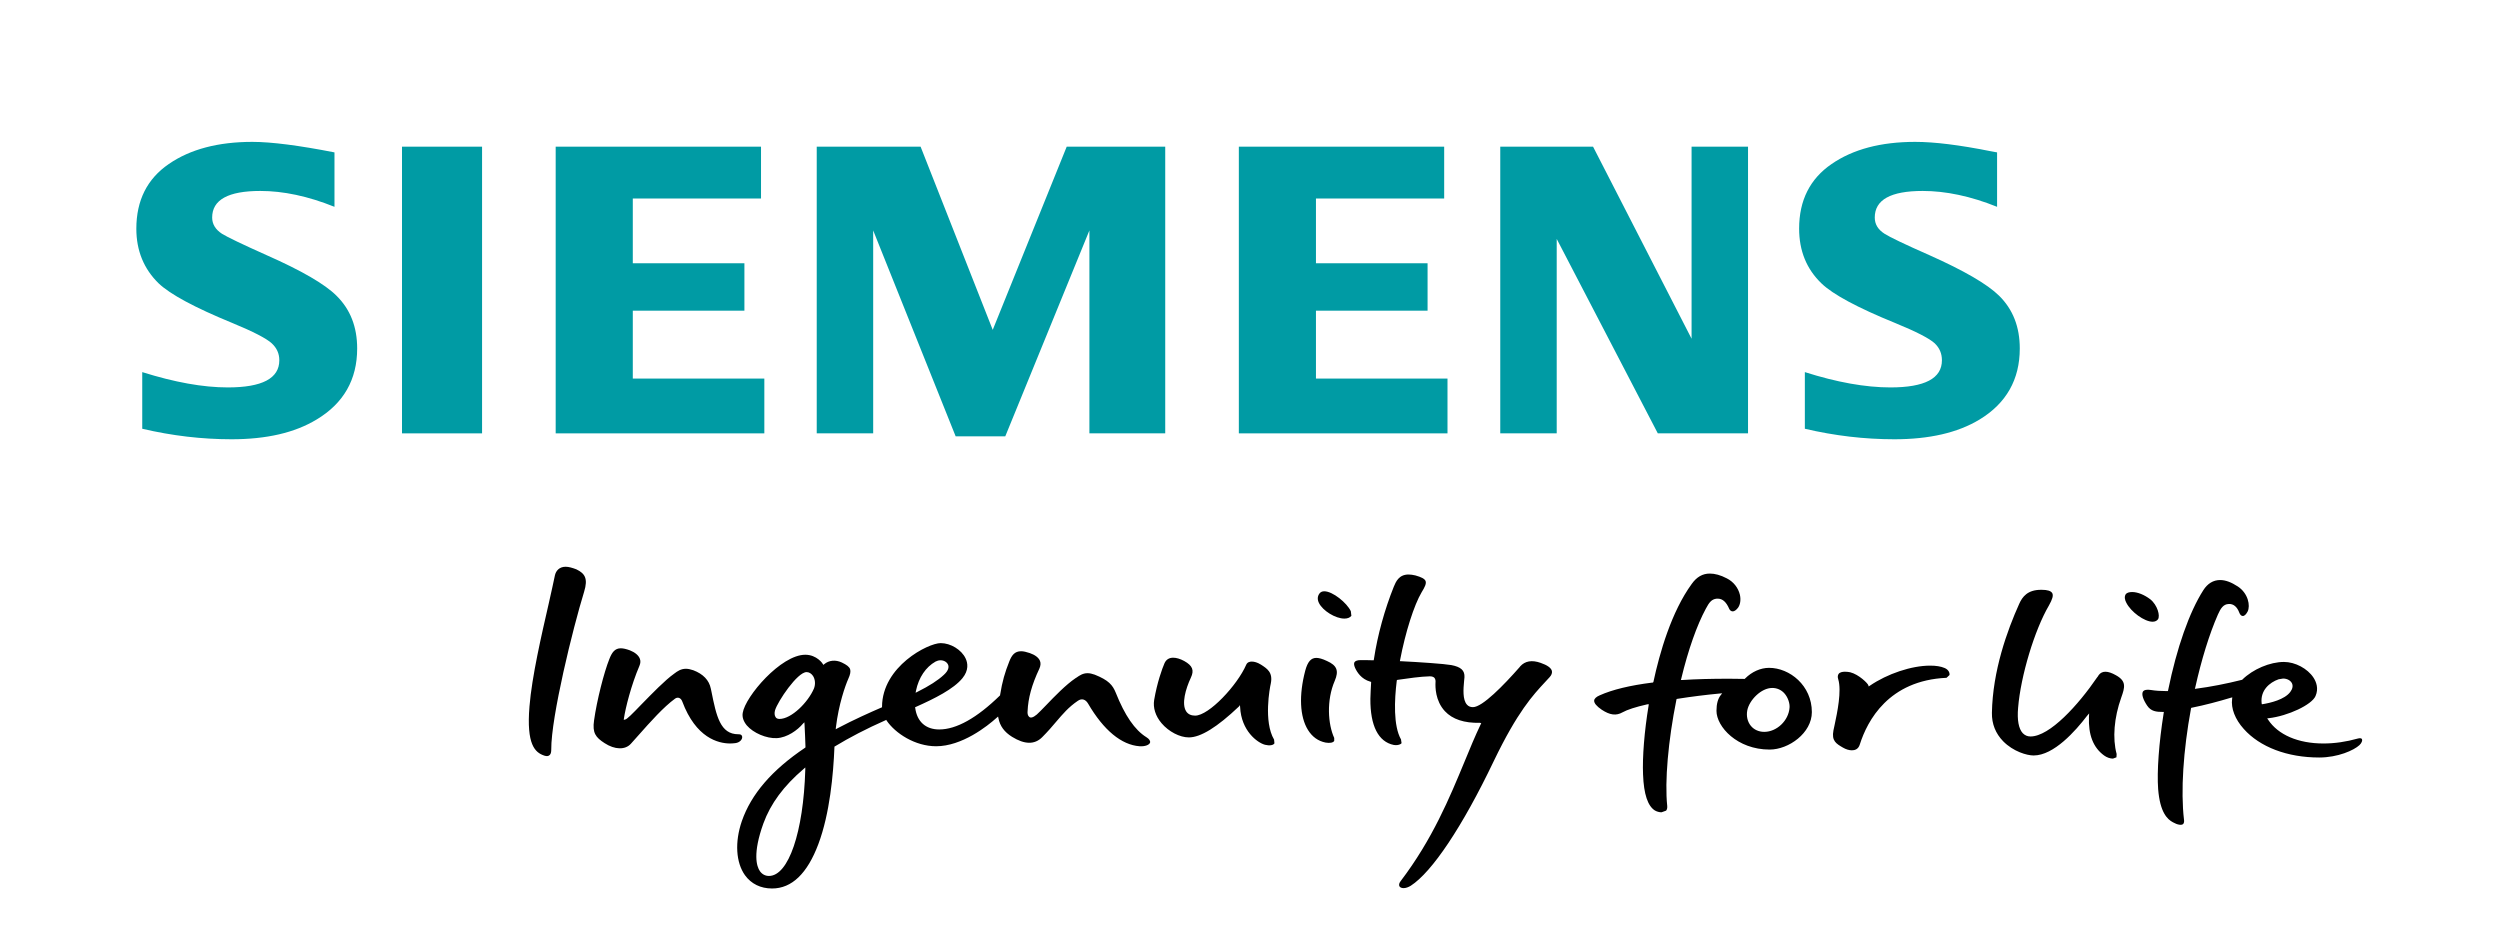
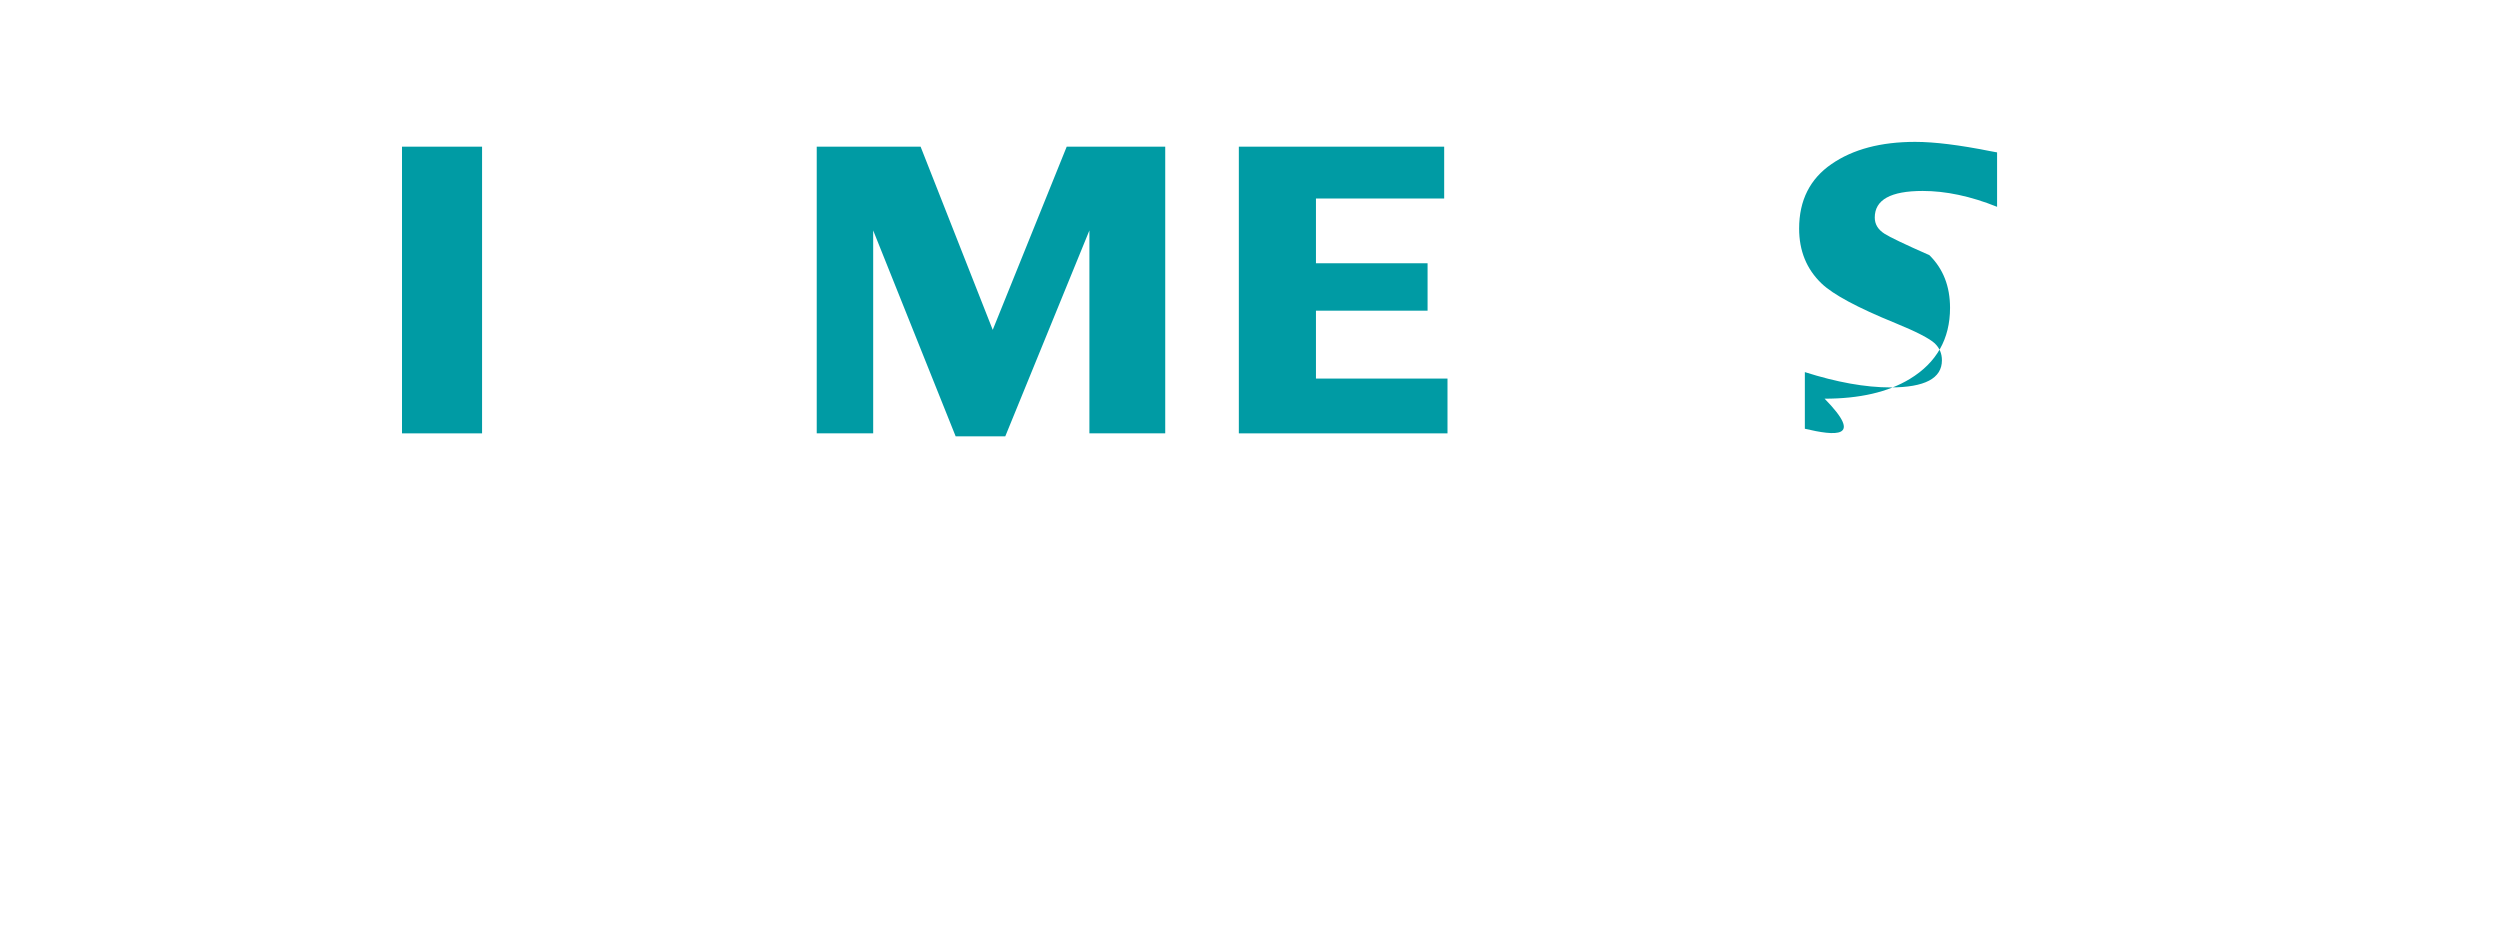
<svg xmlns="http://www.w3.org/2000/svg" version="1.1" id="Layer_1" x="0px" y="0px" viewBox="0 0 135.51 50.92" style="enable-background:new 0 0 135.51 50.92;" xml:space="preserve">
  <style type="text/css">
	.st0{fill-rule:evenodd;clip-rule:evenodd;fill:#009BA4;}
</style>
-   <path d="M71.78,32.05c-0.11,0-0.2,0.04-0.26,0.12c-0.11,0.15-0.12,0.32-0.03,0.51c0.21,0.43,0.9,0.85,1.38,0.85  c0.17,0,0.3-0.05,0.38-0.15l-0.03-0.25C73.01,32.68,72.24,32.05,71.78,32.05 M115.57,32.09c-0.16,0-0.28,0.04-0.34,0.11  c-0.1,0.14-0.05,0.33,0.02,0.46c0.25,0.51,0.99,1.04,1.43,1.04c0.13,0,0.23-0.05,0.29-0.13c0.13-0.18-0.02-0.77-0.42-1.09  C116.23,32.24,115.87,32.09,115.57,32.09 M49.63,37.55l0.02-0.11c0.15-0.72,0.53-1.28,1.06-1.58c0.08-0.04,0.17-0.07,0.27-0.07  c0.19,0,0.35,0.1,0.41,0.24c0.04,0.09,0.06,0.29-0.23,0.55c-0.32,0.3-0.79,0.6-1.43,0.92L49.63,37.55z M122.6,38.17l-0.01-0.05  c-0.08-0.7,0.43-1.13,0.92-1.3l0.24-0.04c0.22,0,0.4,0.1,0.48,0.25c0.07,0.14,0.04,0.31-0.09,0.48c-0.31,0.41-1.07,0.59-1.5,0.66  L122.6,38.17z M42.25,38.97c-0.12,0-0.18-0.05-0.21-0.1c-0.06-0.09-0.07-0.22-0.03-0.37c0.15-0.49,1.21-2.07,1.71-2.07  c0.14,0,0.26,0.08,0.35,0.21c0.12,0.19,0.14,0.45,0.05,0.68C43.8,38.07,42.9,38.97,42.25,38.97 M95.63,39.67  c-0.3,0-0.56-0.12-0.73-0.33c-0.18-0.22-0.25-0.53-0.19-0.84c0.11-0.55,0.75-1.21,1.35-1.21c0.26,0,0.48,0.1,0.65,0.28  c0.22,0.24,0.31,0.58,0.29,0.79C96.95,39.06,96.31,39.67,95.63,39.67 M71.35,35.66c-0.29,0-0.47,0.21-0.6,0.69  c-0.35,1.33-0.3,2.5,0.15,3.22c0.23,0.37,0.55,0.6,0.95,0.68c0.23,0.04,0.41,0.01,0.47-0.09l0-0.16c-0.34-0.74-0.43-2.04,0.03-3.1  c0.23-0.54,0.12-0.83-0.42-1.07C71.68,35.71,71.49,35.66,71.35,35.66 M67.21,38.22l0.01,0.11c0.06,1.28,0.93,1.93,1.35,2.04  c0.24,0.06,0.45,0.03,0.51-0.08l-0.02-0.2c-0.58-0.98-0.23-2.82-0.18-3.03c0.13-0.62-0.2-0.82-0.54-1.04l-0.02-0.01  c-0.16-0.1-0.33-0.15-0.47-0.15c-0.1,0-0.24,0.03-0.3,0.17c-0.48,1.11-2.02,2.76-2.77,2.76c-0.22,0-0.39-0.08-0.49-0.24  c-0.25-0.4-0.03-1.2,0.26-1.82c0.19-0.4,0.09-0.65-0.36-0.9c-0.22-0.12-0.43-0.18-0.6-0.18c-0.22,0-0.38,0.1-0.47,0.3  c-0.13,0.3-0.4,1.05-0.56,1.99c-0.07,0.42,0.07,0.87,0.4,1.26c0.39,0.46,0.99,0.77,1.48,0.77c0.64,0,1.53-0.55,2.72-1.68  L67.21,38.22z M33.65,35.14c-0.32,0-0.48,0.22-0.62,0.58c-0.29,0.72-0.68,2.25-0.83,3.33c-0.1,0.68,0.09,0.92,0.57,1.23  c0.55,0.36,1.12,0.38,1.43,0.03c0.14-0.15,0.27-0.31,0.42-0.47c0.63-0.71,1.35-1.52,1.97-1.97c0.15-0.11,0.32-0.04,0.39,0.15  c0.74,1.98,1.95,2.28,2.6,2.28c0.09,0,0.19-0.01,0.28-0.02c0.24-0.03,0.38-0.2,0.37-0.34c-0.01-0.09-0.07-0.14-0.18-0.14h-0.03  c-0.98,0-1.19-0.98-1.46-2.33l-0.03-0.14c-0.09-0.46-0.42-0.8-0.95-1c-0.15-0.05-0.28-0.08-0.4-0.08c-0.27,0-0.46,0.13-0.63,0.26  c-0.51,0.36-1.21,1.09-1.78,1.67c-0.52,0.54-0.78,0.8-0.88,0.82l-0.08,0.02l0.01-0.08c0.08-0.55,0.39-1.8,0.84-2.85  c0.06-0.14,0.07-0.27,0.02-0.39c-0.07-0.18-0.26-0.34-0.54-0.45C33.95,35.18,33.78,35.14,33.65,35.14 M100,36.41  c-0.11,0-0.27,0.02-0.34,0.12c-0.05,0.07-0.06,0.17-0.02,0.29c0.19,0.63-0.05,1.79-0.2,2.49c-0.02,0.1-0.04,0.2-0.06,0.28  c-0.11,0.57,0.15,0.72,0.51,0.93c0.17,0.1,0.34,0.15,0.49,0.15c0.15,0,0.35-0.05,0.43-0.32c0.41-1.29,1.56-3.47,4.7-3.61l0.16-0.15  c0.02-0.12-0.05-0.29-0.26-0.38c-0.21-0.09-0.47-0.13-0.79-0.13c-1.01,0-2.32,0.44-3.27,1.09l-0.06,0.04l-0.02-0.07  c-0.03-0.1-0.51-0.58-0.98-0.7C100.2,36.42,100.1,36.41,100,36.41 M30.66,30.72c-0.36,0-0.53,0.24-0.58,0.46  c-0.07,0.36-0.2,0.91-0.34,1.55c-0.38,1.66-0.91,3.94-1.04,5.56c-0.17,2.06,0.29,2.5,0.81,2.67c0.12,0.04,0.23,0.03,0.29-0.04  c0.06-0.06,0.08-0.16,0.08-0.29c-0.01-1.77,1.17-6.57,1.78-8.55c0.23-0.74,0.03-1-0.42-1.22C31.03,30.78,30.83,30.72,30.66,30.72   M113.24,38.67l-0.01,0.17c-0.04,0.99,0.23,1.68,0.82,2.11c0.15,0.11,0.33,0.17,0.48,0.17l0.19-0.07l0.01-0.18  c-0.23-0.85-0.14-1.97,0.25-3.06c0.2-0.56,0.29-0.89-0.29-1.21c-0.44-0.25-0.75-0.25-0.93-0.01l-0.05,0.08l-0.04,0.05  c-1.01,1.48-2.56,3.2-3.61,3.2c-0.17,0-0.3-0.06-0.42-0.18c-0.22-0.24-0.31-0.71-0.25-1.38c0.14-1.72,0.89-4.21,1.67-5.54  c0.19-0.34,0.25-0.54,0.18-0.67c-0.07-0.12-0.26-0.18-0.57-0.18h-0.04c-0.73,0-1.01,0.38-1.18,0.76c-0.65,1.44-1.44,3.63-1.48,5.91  c-0.01,0.6,0.2,1.12,0.61,1.54c0.55,0.56,1.29,0.77,1.65,0.77c1.1,0,2.28-1.34,2.89-2.14L113.24,38.67z M89.37,38.17l-0.01,0.08  c-0.23,1.39-0.34,2.79-0.3,3.73c0.04,1.08,0.26,1.71,0.64,1.95c0.1,0.06,0.24,0.1,0.36,0.1l0.25-0.09c0.05-0.06,0.07-0.15,0.06-0.26  c-0.14-1.32,0.05-3.53,0.5-5.76l0.01-0.03l0.04-0.01c0.76-0.12,1.56-0.22,2.31-0.29l0.12-0.01l-0.08,0.1  c-0.15,0.19-0.23,0.47-0.23,0.85c0,0.86,1.12,2.1,2.88,2.1c1.04,0,2.29-0.9,2.29-2.03c0-1.44-1.2-2.4-2.32-2.4  c-0.46,0-0.93,0.21-1.3,0.58l-0.02,0.02h-0.02c-0.28,0-0.56-0.01-0.83-0.01c-0.92,0-1.77,0.02-2.54,0.07l-0.07,0l0.02-0.07  c0.38-1.58,0.85-2.9,1.33-3.79c0.19-0.36,0.32-0.52,0.59-0.55l0.06,0c0.26,0,0.46,0.18,0.62,0.55c0.03,0.07,0.1,0.14,0.19,0.14  c0.09,0,0.19-0.07,0.29-0.2c0.12-0.17,0.16-0.43,0.1-0.7c-0.09-0.38-0.35-0.71-0.71-0.89c-0.34-0.18-0.65-0.26-0.92-0.26  c-0.39,0-0.71,0.18-0.98,0.56c-1.1,1.51-1.74,3.73-2.08,5.32L89.59,37l-0.04,0c-1.19,0.15-2.15,0.38-2.84,0.69  c-0.19,0.08-0.29,0.18-0.3,0.28c-0.01,0.14,0.13,0.31,0.41,0.5c0.44,0.29,0.78,0.34,1.13,0.14c0.25-0.14,0.71-0.29,1.33-0.43  L89.37,38.17z M117.29,38.59l-0.01,0.06c-0.26,1.63-0.37,3.17-0.3,4.12c0.1,1.27,0.5,1.64,0.8,1.8c0.24,0.14,0.48,0.18,0.56,0.09  c0.04-0.05,0.06-0.13,0.04-0.24c-0.18-1.54-0.04-3.73,0.38-6.01l0.01-0.04l0.04-0.01c0.7-0.14,1.45-0.34,2.11-0.54l0.08-0.02  l-0.01,0.08c-0.07,0.51,0.16,1.11,0.63,1.63c0.87,0.98,2.36,1.55,4.09,1.55c1.01,0,1.88-0.39,2.18-0.67  c0.13-0.12,0.17-0.26,0.14-0.32c-0.02-0.06-0.11-0.07-0.22-0.04c-0.64,0.18-1.26,0.27-1.87,0.27c-1.37,0-2.46-0.47-3-1.29  l-0.05-0.07l0.08-0.01c1.05-0.12,2.34-0.73,2.54-1.2c0.18-0.41,0.04-0.77-0.11-1c-0.32-0.49-0.99-0.85-1.6-0.85  c-0.76,0-1.68,0.39-2.26,0.96l-0.01,0.01l-0.01,0c-0.84,0.21-1.7,0.38-2.48,0.48l-0.07,0.01l0.02-0.07  c0.34-1.52,0.76-2.89,1.23-3.96c0.15-0.34,0.3-0.56,0.58-0.57c0.26-0.02,0.46,0.15,0.58,0.47c0.04,0.11,0.11,0.18,0.19,0.18  c0.09,0,0.18-0.09,0.26-0.24c0.16-0.32,0.03-0.99-0.53-1.36c-0.35-0.23-0.67-0.35-0.96-0.35c-0.37,0-0.68,0.19-0.91,0.55  c-0.76,1.19-1.44,3.12-1.91,5.43l-0.01,0.04l-0.07,0c-0.32,0-0.61-0.02-0.85-0.06c-0.23-0.04-0.39,0-0.44,0.1  c-0.07,0.14,0.01,0.41,0.23,0.74c0.21,0.32,0.5,0.35,0.86,0.35L117.29,38.59z M41.68,47.48c-0.2,0-0.37-0.09-0.49-0.26  c-0.18-0.26-0.4-0.95,0.19-2.59c0.39-1.07,1.1-2.03,2.18-2.95l0.09-0.08l0,0.12C43.55,45.11,42.74,47.48,41.68,47.48 M80.29,39.2  l-0.04,0.08c-0.29,0.61-0.57,1.28-0.86,1.99c-0.82,1.98-1.75,4.23-3.47,6.49c-0.08,0.1-0.1,0.2-0.07,0.27  c0.03,0.07,0.12,0.11,0.23,0.11c0.12,0,0.26-0.05,0.39-0.13c1.15-0.74,2.8-3.2,4.5-6.76c1.29-2.68,2.12-3.57,2.79-4.29l0.24-0.26  c0.1-0.11,0.14-0.22,0.12-0.33c-0.04-0.17-0.26-0.32-0.61-0.44c-0.48-0.17-0.85-0.1-1.11,0.19l-0.03,0.04  c-0.87,0.99-2.02,2.17-2.53,2.17c-0.13,0-0.24-0.04-0.32-0.13c-0.25-0.27-0.2-0.86-0.16-1.29l0.02-0.2  c0.02-0.37-0.19-0.56-0.71-0.66c-0.4-0.07-1.72-0.16-2.73-0.21l-0.06,0l0.01-0.06c0.29-1.52,0.76-2.99,1.17-3.68  c0.16-0.26,0.27-0.47,0.21-0.61c-0.05-0.12-0.23-0.21-0.55-0.3c-0.13-0.03-0.26-0.05-0.37-0.05c-0.53,0-0.69,0.4-0.8,0.66  c-0.49,1.22-0.88,2.61-1.08,3.94l-0.01,0.05l-0.05,0c-0.27-0.01-0.49-0.01-0.65-0.01c-0.18,0-0.29,0.04-0.34,0.11  c-0.04,0.07-0.03,0.17,0.03,0.31c0.1,0.22,0.33,0.61,0.83,0.75l0.04,0.01l0,0.04c-0.02,0.3-0.03,0.6-0.04,0.88  c-0.01,1.46,0.43,2.33,1.27,2.5l0.11,0.01c0.11,0,0.26-0.03,0.31-0.11l-0.03-0.2c-0.42-0.74-0.36-2.14-0.23-3.18l0.01-0.04  l0.04-0.01c0.55-0.08,1.25-0.18,1.73-0.19h0.02c0.11,0,0.19,0.03,0.24,0.08c0.06,0.07,0.07,0.17,0.06,0.26  c-0.01,0.22-0.02,0.98,0.51,1.55c0.41,0.44,1.05,0.65,1.9,0.63L80.29,39.2z M43.6,39.15l0.01,0.13c0.02,0.42,0.04,0.82,0.05,1.2  v0.03l-0.02,0.02c-1.8,1.21-2.92,2.51-3.43,3.98c-0.39,1.14-0.32,2.24,0.17,2.93c0.34,0.47,0.85,0.72,1.47,0.72  c1.07,0,1.91-0.81,2.51-2.41c0.62-1.66,0.81-3.77,0.87-5.25l0-0.03l0.02-0.01c0.79-0.48,1.71-0.96,2.75-1.42l0.04-0.02l0.02,0.04  c0.47,0.69,1.54,1.39,2.68,1.39c1.4,0,2.77-1.08,3.29-1.55l0.07-0.06l0.02,0.09c0.08,0.42,0.32,0.75,0.74,1.01  c0.68,0.42,1.22,0.43,1.63,0.02c0.31-0.31,0.55-0.59,0.76-0.84c0.36-0.42,0.67-0.79,1.17-1.13c0.21-0.15,0.42-0.09,0.56,0.15  c0.84,1.44,1.81,2.24,2.79,2.31c0.29,0.02,0.53-0.07,0.57-0.2c0.02-0.09-0.05-0.2-0.2-0.29c-0.63-0.39-1.17-1.18-1.66-2.41  c-0.17-0.42-0.39-0.68-1.14-0.98c-0.14-0.05-0.27-0.08-0.39-0.08c-0.25,0-0.43,0.12-0.6,0.24l-0.05,0.03  c-0.52,0.35-1.14,0.99-1.6,1.47c-0.21,0.22-0.39,0.4-0.5,0.5c-0.2,0.17-0.35,0.21-0.43,0.11c-0.07-0.07-0.08-0.19-0.07-0.29  c0.03-0.7,0.22-1.42,0.64-2.31c0.07-0.16,0.08-0.3,0.03-0.42c-0.07-0.17-0.26-0.32-0.55-0.42c-0.18-0.06-0.34-0.1-0.47-0.1  c-0.35,0-0.51,0.22-0.64,0.55c-0.24,0.6-0.38,1.08-0.5,1.82l0,0.02l-0.01,0.01c-1.25,1.22-2.36,1.84-3.29,1.84  c-0.73,0-1.2-0.42-1.3-1.16l-0.01-0.04l0.04-0.02c1.03-0.46,2.05-0.97,2.53-1.56c0.35-0.43,0.29-0.82,0.17-1.07  c-0.22-0.47-0.81-0.83-1.35-0.83c-0.68,0-3.17,1.26-3.18,3.45v0.03l-0.03,0.01c-0.6,0.26-1.5,0.66-2.39,1.13l-0.09,0.05l0.01-0.1  c0.15-1.26,0.51-2.27,0.67-2.63c0.11-0.24,0.14-0.4,0.1-0.53c-0.05-0.13-0.18-0.23-0.45-0.36c-0.34-0.16-0.7-0.12-0.95,0.09  l-0.05,0.04l-0.03-0.05c0-0.01-0.32-0.5-0.95-0.5c-1.32,0-3.25,2.26-3.39,3.15c-0.04,0.23,0.04,0.46,0.22,0.68  c0.35,0.41,1.07,0.72,1.63,0.69c0.56-0.03,1.12-0.43,1.42-0.79L43.6,39.15z" />
-   <path class="st0" d="M7.71,23.24v-3.07C9.46,20.72,11,21,12.35,21c1.86,0,2.79-0.49,2.79-1.47c0-0.37-0.14-0.67-0.41-0.92  c-0.28-0.26-0.99-0.63-2.13-1.1c-2.05-0.84-3.38-1.56-4-2.15c-0.8-0.78-1.21-1.77-1.21-2.96c0-1.54,0.59-2.71,1.76-3.51  c1.16-0.8,2.67-1.2,4.53-1.2c1.02,0,2.51,0.19,4.45,0.57v2.95c-1.44-0.58-2.78-0.86-4.02-0.86c-1.74,0-2.61,0.48-2.61,1.44  c0,0.36,0.18,0.65,0.53,0.88c0.29,0.18,1.1,0.57,2.42,1.16c1.9,0.84,3.16,1.57,3.79,2.2c0.75,0.74,1.12,1.69,1.12,2.86  c0,1.68-0.73,2.97-2.2,3.85c-1.19,0.72-2.72,1.07-4.61,1.07C10.94,23.81,9.33,23.62,7.71,23.24" />
  <rect x="21.79" y="7.95" class="st0" width="4.34" height="15.54" />
-   <polygon class="st0" points="30.12,23.49 30.12,7.95 41.25,7.95 41.25,10.76 34.3,10.76 34.3,14.27 40.35,14.27 40.35,16.84   34.3,16.84 34.3,20.52 41.43,20.52 41.43,23.49 " />
  <polygon class="st0" points="44.27,23.49 44.27,7.95 49.9,7.95 53.81,17.88 57.82,7.95 63.16,7.95 63.16,23.49 59.05,23.49   59.05,12.49 54.49,23.65 51.8,23.65 47.33,12.49 47.33,23.49 " />
  <polygon class="st0" points="67.15,23.49 67.15,7.95 78.28,7.95 78.28,10.76 71.33,10.76 71.33,14.27 77.38,14.27 77.38,16.84   71.33,16.84 71.33,20.52 78.46,20.52 78.46,23.49 " />
-   <polygon class="st0" points="81.32,23.49 81.32,7.95 86.35,7.95 91.69,18.36 91.69,7.95 94.75,7.95 94.75,23.49 89.86,23.49   84.38,12.95 84.38,23.49 " />
-   <path class="st0" d="M97.83,23.24v-3.07c1.73,0.55,3.28,0.83,4.64,0.83c1.86,0,2.79-0.49,2.79-1.47c0-0.37-0.13-0.67-0.39-0.92  c-0.28-0.26-0.99-0.63-2.14-1.1c-2.04-0.83-3.38-1.55-4-2.15c-0.81-0.78-1.21-1.77-1.21-2.97c0-1.53,0.59-2.7,1.76-3.5  c1.16-0.8,2.67-1.2,4.53-1.2c1.05,0,2.4,0.17,4.06,0.5l0.38,0.07v2.95c-1.44-0.58-2.79-0.86-4.03-0.86c-1.74,0-2.6,0.48-2.6,1.44  c0,0.36,0.17,0.65,0.53,0.88c0.28,0.18,1.09,0.57,2.43,1.16c1.88,0.84,3.14,1.57,3.78,2.2c0.75,0.74,1.12,1.69,1.12,2.86  c0,1.68-0.73,2.97-2.18,3.85c-1.19,0.72-2.73,1.07-4.62,1.07C101.06,23.81,99.45,23.62,97.83,23.24" />
+   <path class="st0" d="M97.83,23.24v-3.07c1.73,0.55,3.28,0.83,4.64,0.83c1.86,0,2.79-0.49,2.79-1.47c0-0.37-0.13-0.67-0.39-0.92  c-0.28-0.26-0.99-0.63-2.14-1.1c-2.04-0.83-3.38-1.55-4-2.15c-0.81-0.78-1.21-1.77-1.21-2.97c0-1.53,0.59-2.7,1.76-3.5  c1.16-0.8,2.67-1.2,4.53-1.2c1.05,0,2.4,0.17,4.06,0.5l0.38,0.07v2.95c-1.44-0.58-2.79-0.86-4.03-0.86c-1.74,0-2.6,0.48-2.6,1.44  c0,0.36,0.17,0.65,0.53,0.88c0.28,0.18,1.09,0.57,2.43,1.16c0.75,0.74,1.12,1.69,1.12,2.86  c0,1.68-0.73,2.97-2.18,3.85c-1.19,0.72-2.73,1.07-4.62,1.07C101.06,23.81,99.45,23.62,97.83,23.24" />
</svg>